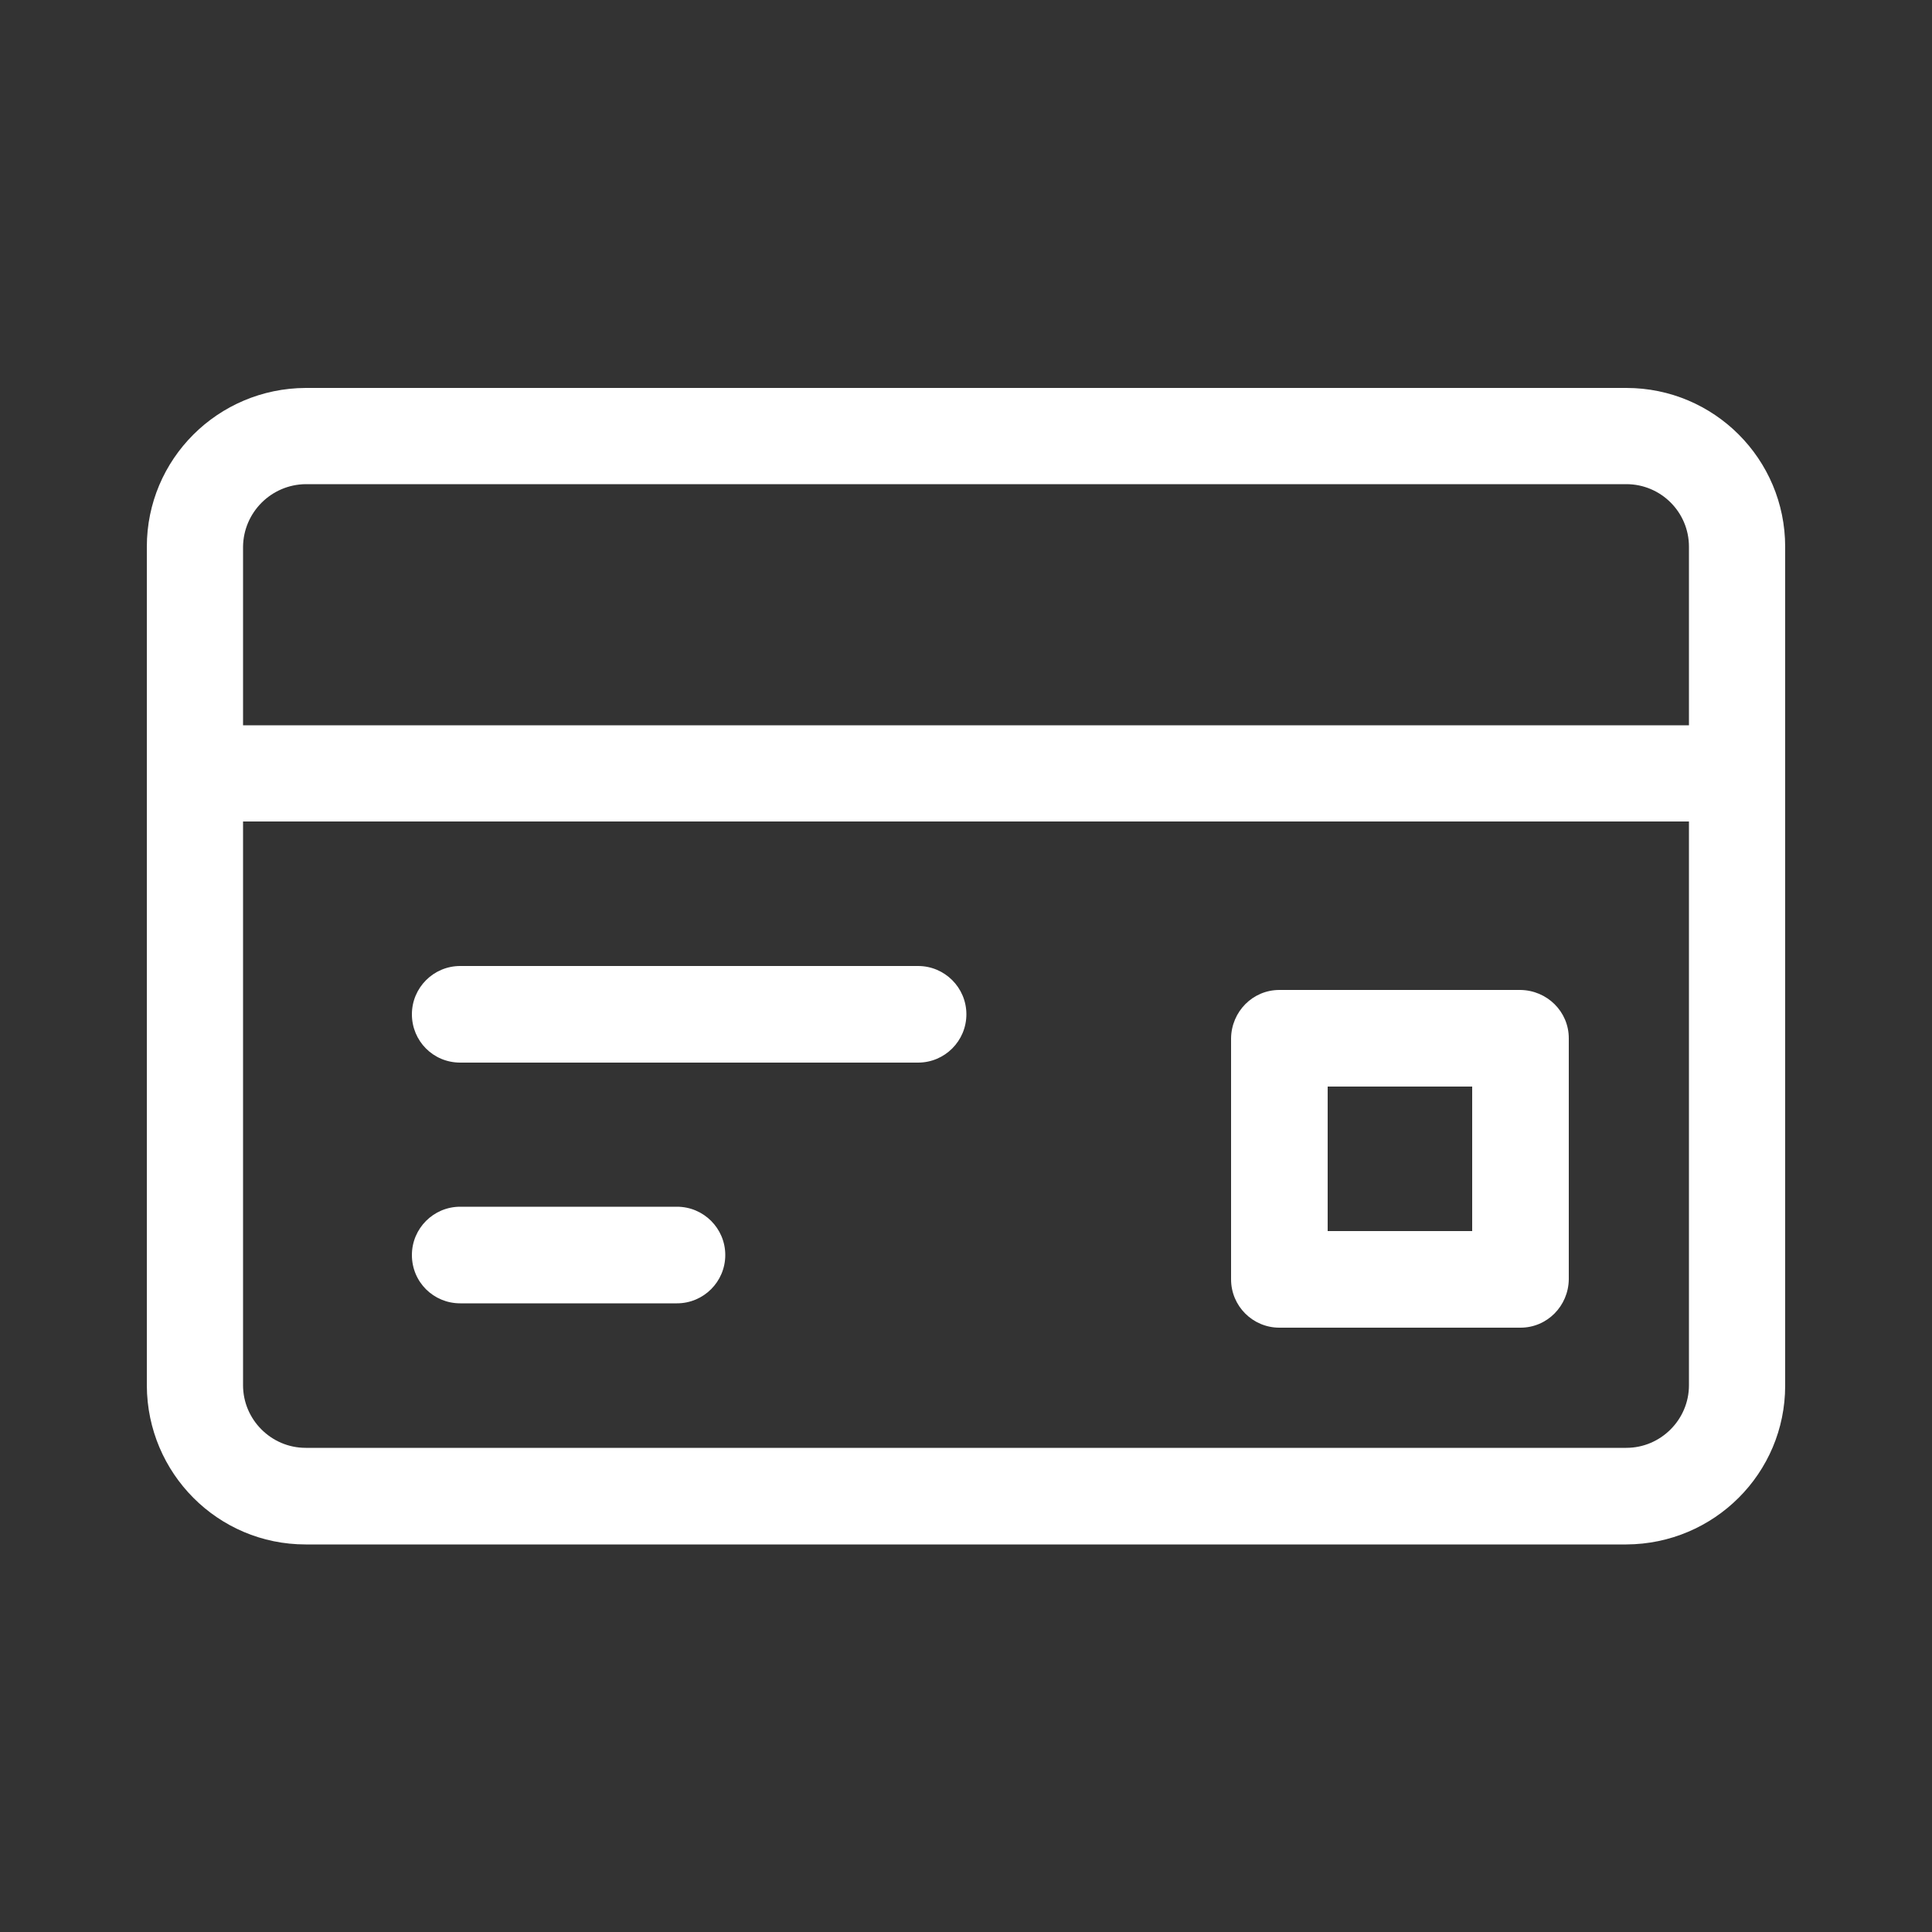
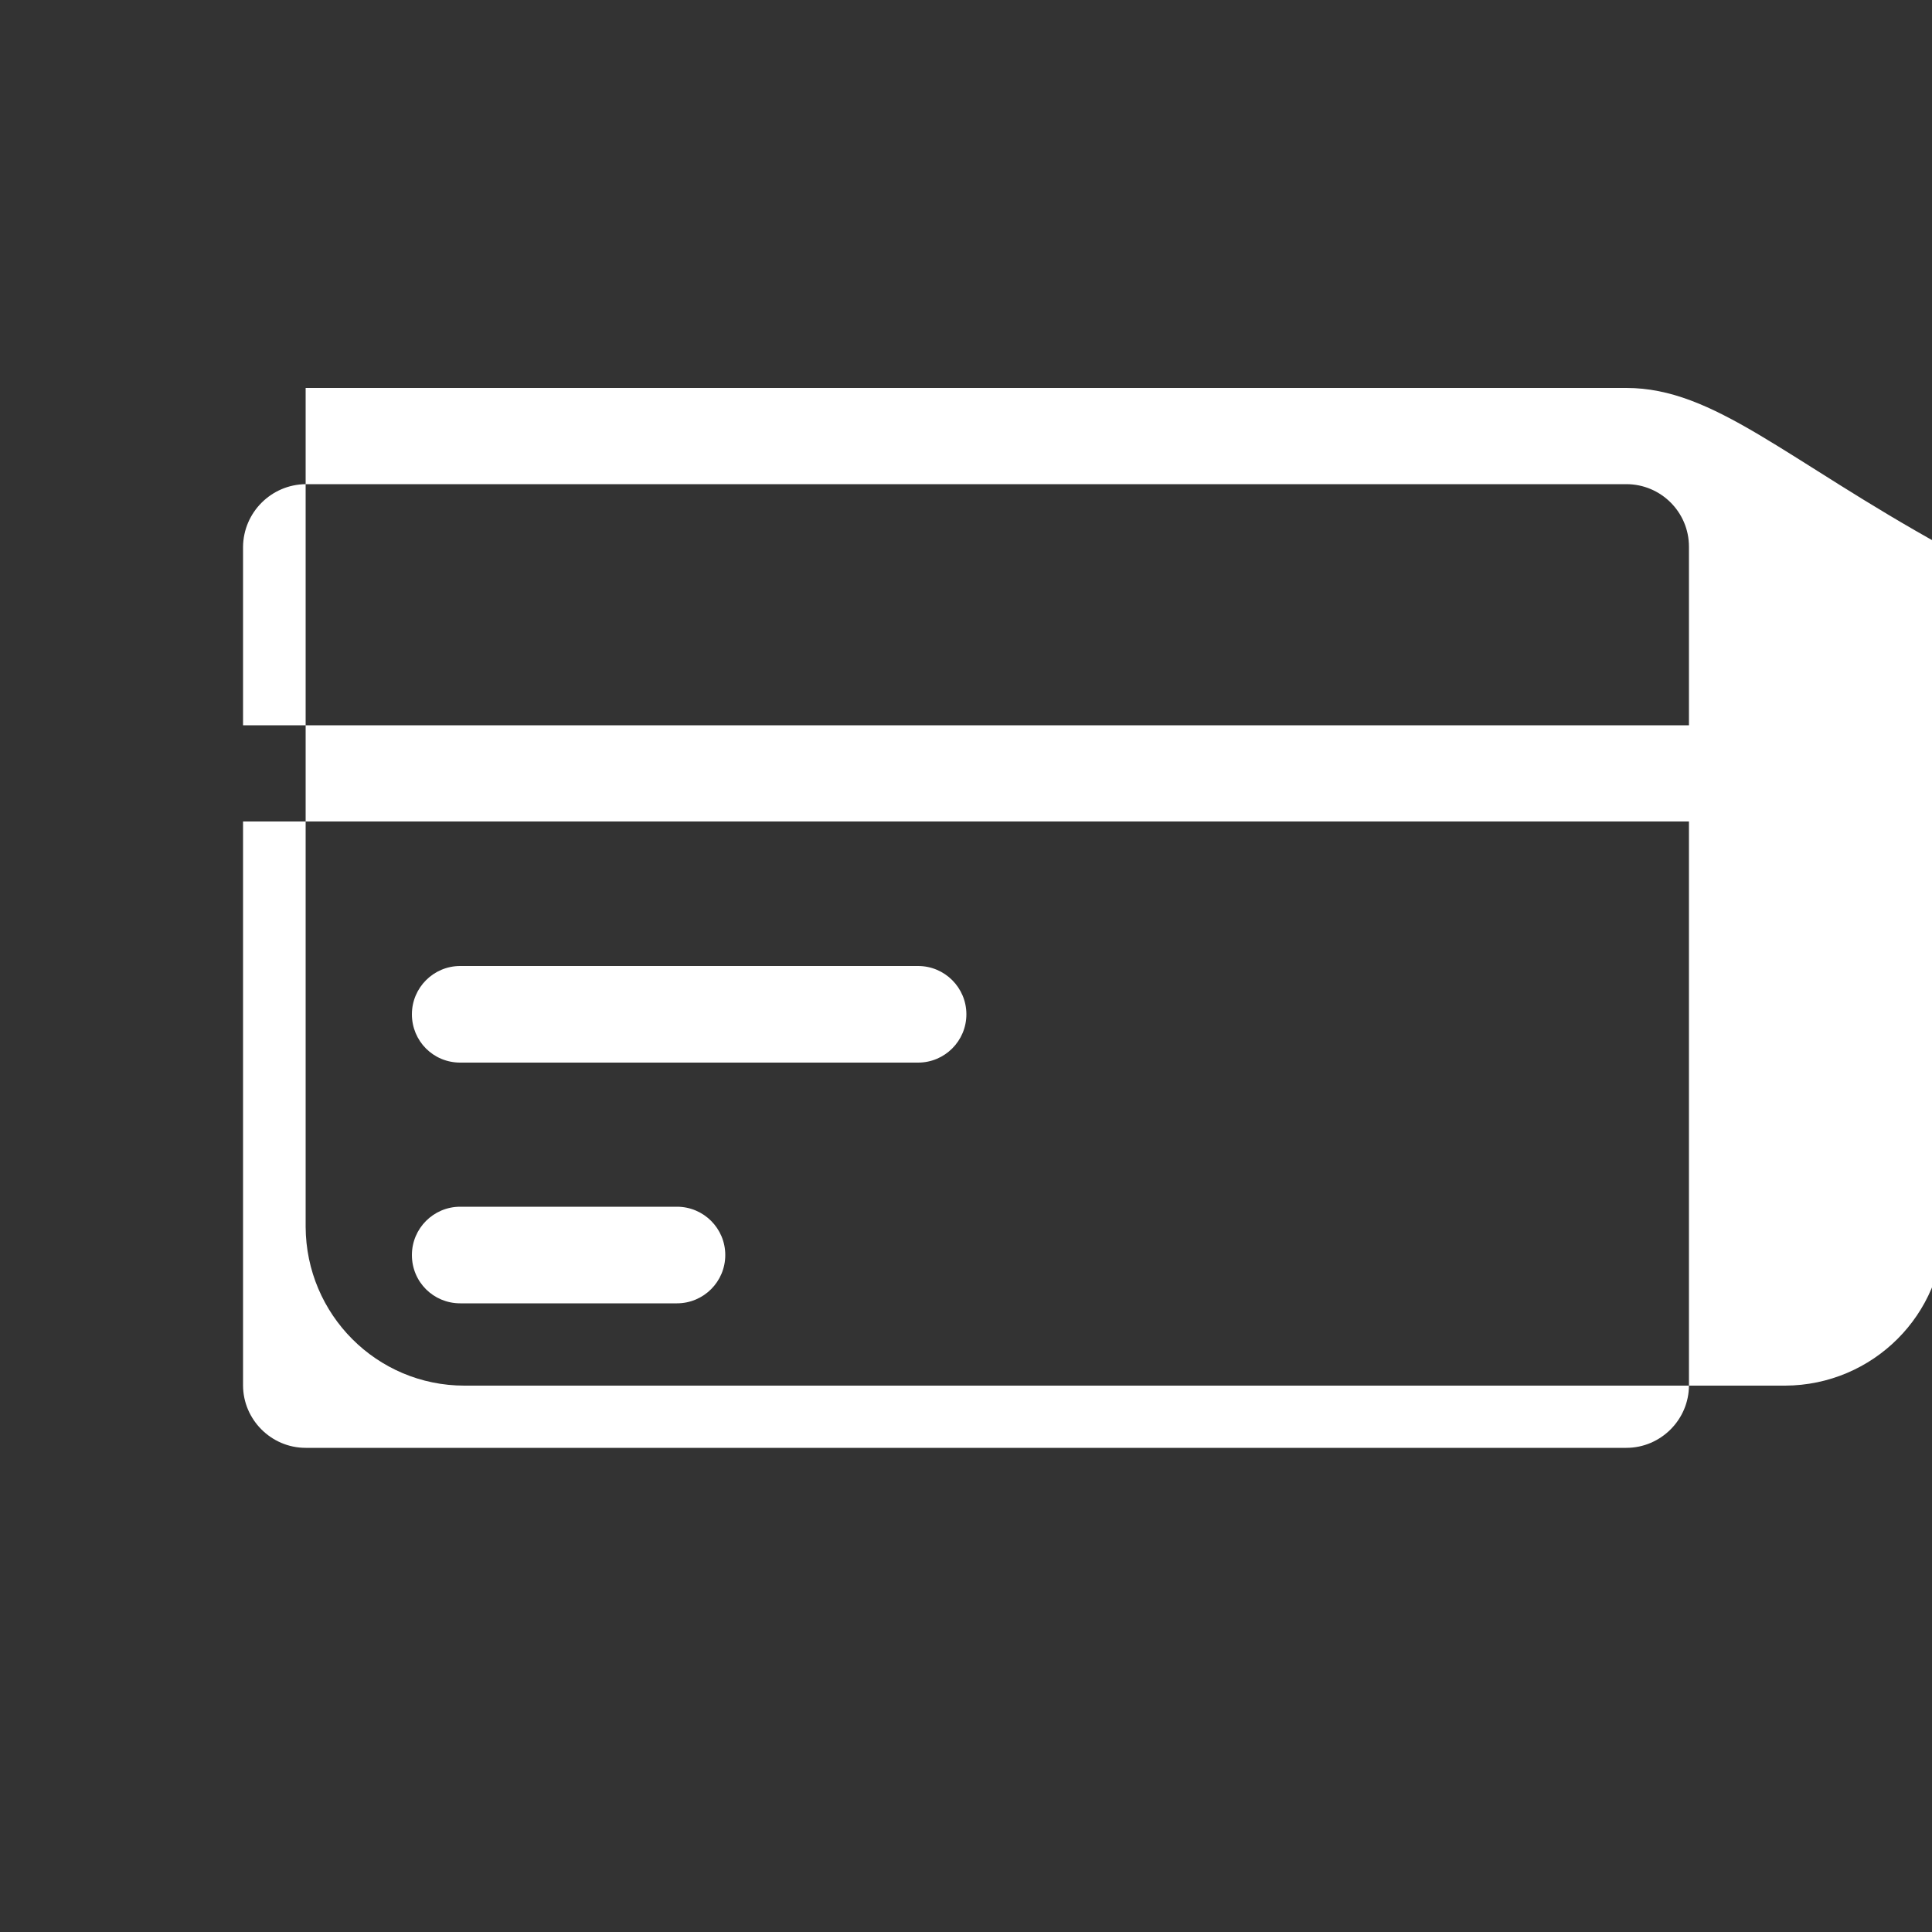
<svg xmlns="http://www.w3.org/2000/svg" version="1.1" id="Ebene_1" x="0px" y="0px" viewBox="0 0 50 50" style="enable-background:new 0 0 50 50;" xml:space="preserve">
  <rect x="0" y="0" width="50" height="50" fill="#333333" stroke="none" />
  <style type="text/css">
	.st0{fill:#ffffff;}
</style>
  <g>
-     <path id="Pfad_126" class="st0" d="M42.09,10.04H7.91c-2.27,0.01-4.11,1.84-4.11,4.11v21.71c0.01,2.27,1.84,4.11,4.11,4.11h34.18   c2.27-0.01,4.11-1.84,4.11-4.11V14.15C46.2,11.88,44.36,10.04,42.09,10.04z M43.71,35.85c0,0.89-0.73,1.62-1.62,1.62H7.91   c-0.89,0-1.62-0.73-1.62-1.62V21.26h37.42L43.71,35.85z M43.71,18.77H6.29v-4.62c0.01-0.89,0.73-1.61,1.62-1.62h34.18   c0.89,0,1.62,0.72,1.62,1.62V18.77z" />
+     <path id="Pfad_126" class="st0" d="M42.09,10.04H7.91v21.71c0.01,2.27,1.84,4.11,4.11,4.11h34.18   c2.27-0.01,4.11-1.84,4.11-4.11V14.15C46.2,11.88,44.36,10.04,42.09,10.04z M43.71,35.85c0,0.89-0.73,1.62-1.62,1.62H7.91   c-0.89,0-1.62-0.73-1.62-1.62V21.26h37.42L43.71,35.85z M43.71,18.77H6.29v-4.62c0.01-0.89,0.73-1.61,1.62-1.62h34.18   c0.89,0,1.62,0.72,1.62,1.62V18.77z" />
    <path id="Pfad_127" class="st0" d="M11.91,27.5h11.85c0.69,0,1.25-0.56,1.25-1.25c0-0.69-0.56-1.25-1.25-1.25c0,0,0,0,0,0H11.91   c-0.69,0-1.25,0.56-1.25,1.25C10.66,26.94,11.21,27.5,11.91,27.5C11.9,27.5,11.91,27.5,11.91,27.5z" />
    <path id="Pfad_128" class="st0" d="M11.91,33.73h5.61c0.69,0,1.25-0.56,1.25-1.25c0-0.69-0.56-1.25-1.25-1.25c0,0,0,0,0,0h-5.61   c-0.69,0-1.25,0.56-1.25,1.25C10.66,33.18,11.22,33.73,11.91,33.73z" />
-     <path id="Pfad_129" class="st0" d="M33.11,34.36h6.24c0.69,0,1.24-0.56,1.25-1.25v-6.24c0-0.69-0.56-1.24-1.25-1.25h-6.24   c-0.69,0-1.24,0.56-1.25,1.25v6.24C31.86,33.8,32.42,34.36,33.11,34.36z M34.36,28.12h3.74v3.74h-3.74L34.36,28.12z" />
  </g>
</svg>